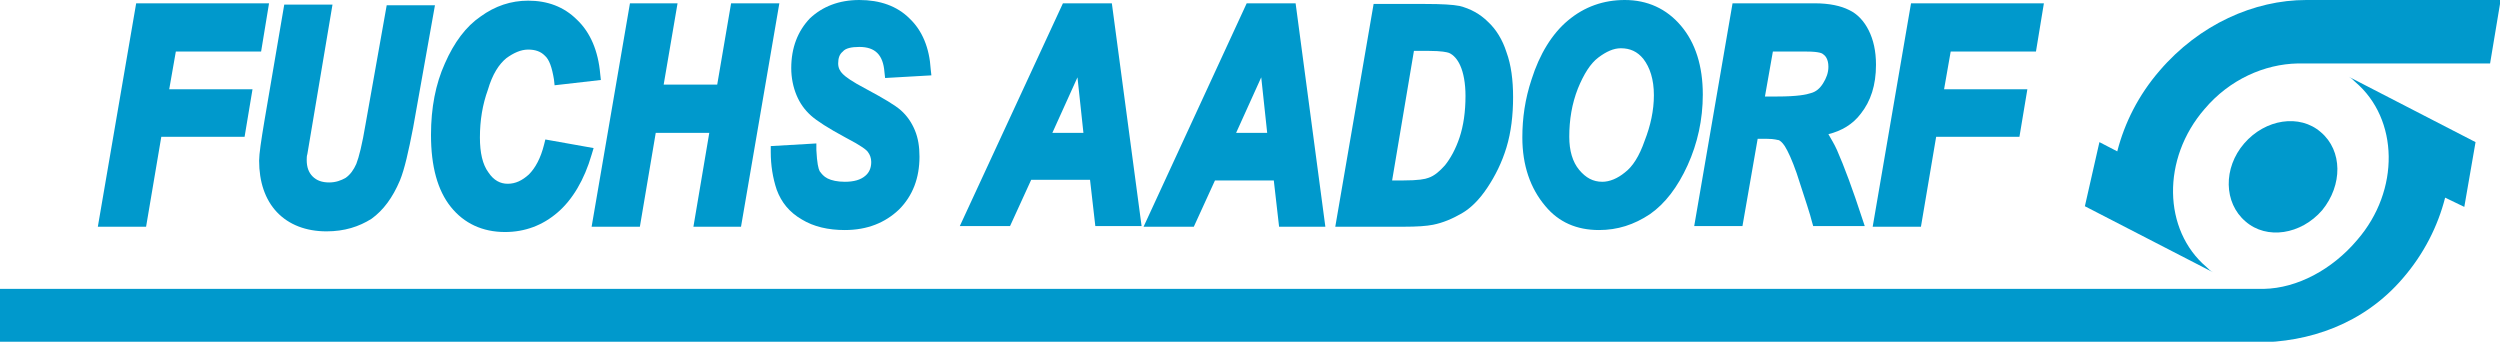
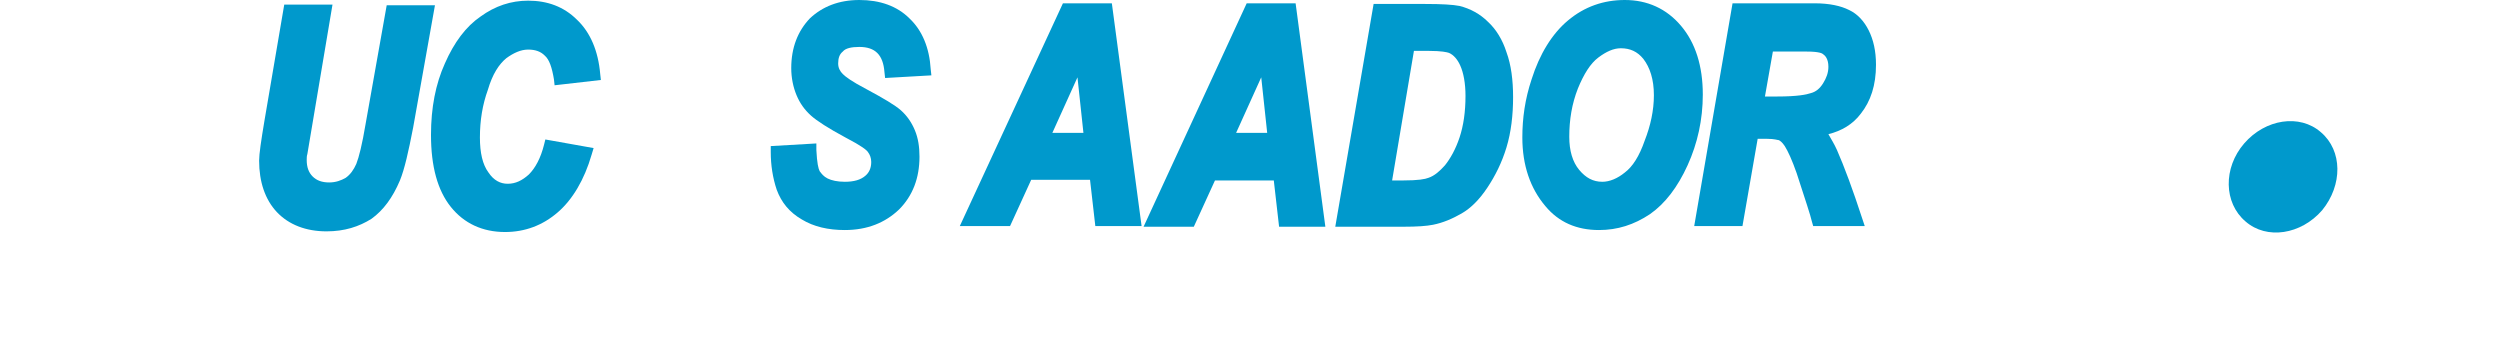
<svg xmlns="http://www.w3.org/2000/svg" version="1.1" id="Ebene_1" x="0px" y="0px" viewBox="0 0 378.2 51.7" style="enable-background:new 0 0 378.2 51.7;" xml:space="preserve">
  <style type="text/css">
	.st0{fill:#0099CC;}
</style>
  <g>
    <path class="st0" d="M339.5,21.7c3.2-3.7,8.4-4.5,11.6-1.7c3.3,2.8,3.3,8,0.2,11.8c-3.2,3.7-8.4,4.5-11.6,1.7   C336.4,30.7,336.3,25.4,339.5,21.7L339.5,21.7z" />
-     <path class="st0" d="M315.4,31.2l19.4,10c-0.4-0.2-0.7-0.5-1-0.8c-6.6-5.6-6.8-16.4-0.3-23.9c3.8-4.5,9.1-6.8,14.1-6.9h29.1   l1.6-9.6h-29.4l0,0c-7.9,0-16.2,3.7-22.2,10.7c-3.2,3.7-5.3,7.9-6.4,12.2l-2.7-1.4L315.4,31.2z" />
-     <path class="st0" d="M374.5,21.5l-19.2-9.9c0.4,0.2,0.7,0.5,1,0.8c6.6,5.6,6.8,16.4,0.3,23.9c-3.8,4.5-9.1,7.3-14.1,7.4H0v8.1   h341.3l0,0c7.9,0,16.2-2.7,22.2-9.7c3.2-3.7,5.3-7.9,6.4-12.2l2.9,1.4L374.5,21.5z" />
    <g>
-       <polygon class="st0" points="14.8,34.3 22.1,34.3 24.4,20.7 37,20.7 38.2,13.5 25.6,13.5 26.6,7.8 39.5,7.8 40.7,0.5 20.6,0.5       " />
      <path class="st0" d="M55.3,18.8c-0.5,3-1,5-1.4,6c-0.4,0.9-0.9,1.6-1.6,2.1c-0.7,0.4-1.5,0.7-2.5,0.7c-1.1,0-1.9-0.3-2.5-0.9    s-0.9-1.4-0.9-2.5c0-0.3,0-0.6,0.1-0.9l3.8-22.6H43l-3,17.6c-0.5,3-0.8,5-0.8,6c0,3.2,0.9,5.9,2.7,7.8s4.4,2.9,7.5,2.9    c2.7,0,4.9-0.7,6.8-1.9c1.8-1.3,3.2-3.2,4.3-5.8c0.7-1.7,1.3-4.4,2-8l3.3-18.5h-7.3L55.3,18.8z" />
      <path class="st0" d="M76.6,8.8c1.1-0.8,2.2-1.3,3.3-1.3s1.9,0.3,2.5,0.9c0.7,0.6,1.1,1.8,1.4,3.6l0.1,0.9l7-0.8l-0.1-0.9    c-0.3-3.5-1.5-6.3-3.5-8.2c-2-2-4.5-2.9-7.4-2.9c-2.6,0-5,0.8-7.2,2.4c-2.2,1.5-4,3.9-5.4,7.1c-1.4,3.1-2.1,6.7-2.1,10.8    c0,4.8,1,8.4,3,10.9s4.8,3.8,8.2,3.8c3,0,5.7-1,8-3c2.2-1.9,4-4.9,5.1-8.7l0.3-1l-7.3-1.3l-0.2,0.8c-0.5,2-1.3,3.5-2.3,4.5    c-1,0.9-2,1.4-3.2,1.4c-1.1,0-2.1-0.5-2.9-1.7c-0.9-1.2-1.3-3-1.3-5.3c0-2.6,0.4-5,1.2-7.2C74.5,11.2,75.5,9.7,76.6,8.8z" />
-       <polygon class="st0" points="108.5,12.8 100.4,12.8 102.5,0.5 95.3,0.5 89.5,34.3 96.8,34.3 99.2,20.1 107.3,20.1 104.9,34.3     112.1,34.3 117.9,0.5 110.6,0.5   " />
      <path class="st0" d="M130,7.1c2.4,0,3.6,1.2,3.8,3.8l0.1,0.9l7-0.4l-0.1-0.9c-0.2-3.3-1.3-5.9-3.2-7.7C135.7,0.9,133.1,0,130,0    s-5.6,1-7.5,2.8c-1.8,1.9-2.8,4.4-2.8,7.5c0,1.5,0.3,2.9,0.8,4.1s1.2,2.2,2.2,3.1c0.9,0.8,2.6,1.9,5.2,3.3    c2.5,1.3,3.2,1.9,3.4,2.2c0.3,0.4,0.5,0.9,0.5,1.5c0,0.9-0.3,1.6-0.9,2.1c-0.7,0.6-1.7,0.9-3.1,0.9c-1.1,0-2-0.2-2.6-0.5    s-0.9-0.7-1.2-1.1c-0.2-0.4-0.4-1.2-0.5-3.2v-1l-6.9,0.4V23c0,2,0.3,3.9,0.9,5.7c0.7,1.9,1.9,3.4,3.8,4.5c1.8,1.1,4,1.6,6.5,1.6    c3.4,0,6.1-1.1,8.2-3.1c2.1-2.1,3.1-4.8,3.1-8c0-1.5-0.2-2.8-0.7-4s-1.2-2.2-2.1-3c-0.9-0.8-2.6-1.8-5.2-3.2    c-2.3-1.2-3.2-1.9-3.6-2.3c-0.4-0.4-0.7-0.9-0.7-1.6c0-0.8,0.2-1.4,0.7-1.8C127.9,7.3,128.8,7.1,130,7.1z" />
      <path class="st0" d="M160.8,0.5l-15.6,33.7h7.6l3.2-7h8.9l0.8,7h7l-4.5-33.7H160.8z M163.9,20.1h-4.7l3.8-8.4L163.9,20.1z" />
      <path class="st0" d="M188.6,0.5L173,34.3h7.6l3.2-7h8.9l0.8,7h7L196,0.5H188.6z M191.7,20.1H187l3.8-8.4L191.7,20.1z" />
      <path class="st0" d="M225.1,3.3c-1.2-1.2-2.7-2-4.3-2.4c-1-0.2-2.7-0.3-5.2-0.3h-7.8L202,34.3h10.3c2.1,0,3.5-0.1,4.5-0.3    c1.5-0.3,2.9-0.9,4.3-1.7c1.4-0.8,2.7-2.1,3.9-3.9s2.2-3.8,2.9-6.1s1-4.9,1-7.6c0-2.6-0.3-4.9-1-6.8C227.3,6,226.3,4.4,225.1,3.3z     M221.7,14.5c0,2.4-0.3,4.5-0.9,6.3c-0.6,1.8-1.4,3.2-2.2,4.2c-0.8,0.9-1.6,1.6-2.5,1.9c-0.5,0.2-1.5,0.4-3.9,0.4h-1.6l3.3-19.6    h2.3c1.9,0,2.7,0.2,3,0.3c0.7,0.3,1.3,1,1.7,1.9C221.4,11,221.7,12.6,221.7,14.5z" />
      <path class="st0" d="M245.8,0c-3.2,0-6.1,1-8.6,3.1c-2.4,2-4.3,5.1-5.5,8.9c-1,3-1.4,5.9-1.4,8.8c0,4.2,1.2,7.7,3.5,10.4    c2,2.4,4.7,3.6,8.1,3.6c2.8,0,5.3-0.8,7.7-2.4c2.3-1.6,4.2-4.1,5.7-7.4s2.3-6.9,2.3-10.7c0-4.3-1.1-7.8-3.3-10.4S249.2,0,245.8,0z     M245.8,26.1c-1.1,0.9-2.3,1.4-3.4,1.4c-1.4,0-2.5-0.6-3.5-1.8c-1-1.2-1.5-2.9-1.5-5c0-2.6,0.4-5,1.3-7.3c0.9-2.2,1.9-3.8,3.1-4.7    c1.2-0.9,2.3-1.4,3.4-1.4c1.4,0,2.5,0.5,3.4,1.6c1,1.3,1.6,3.1,1.6,5.5c0,2.3-0.5,4.6-1.4,6.9C248,23.6,247,25.2,245.8,26.1z" />
      <path class="st0" d="M281.5,17.2c1.5-1.9,2.3-4.3,2.3-7.4c0-2.1-0.4-3.8-1.1-5.2c-0.7-1.4-1.7-2.5-3-3.1c-1.2-0.6-2.9-1-5.2-1    h-12.4l-5.8,33.7h7.3l2.3-13.2h1.4c1.2,0,1.6,0.2,1.8,0.2c0.2,0.1,0.5,0.3,0.9,0.9c0.5,0.8,1.1,2.1,1.8,4.1c1.3,4,2.1,6.4,2.3,7.3    l0.2,0.7h7.8l-0.4-1.2c-1.4-4.3-2.7-7.8-3.8-10.3c-0.4-0.9-0.9-1.7-1.3-2.4C278.6,19.8,280.3,18.8,281.5,17.2z M268.2,7.8h5.1    c2,0,2.4,0.3,2.5,0.4c0.3,0.2,0.8,0.7,0.8,1.9c0,0.9-0.3,1.7-0.8,2.5s-1.1,1.3-1.9,1.5c-0.6,0.2-1.9,0.5-5.1,0.5H267L268.2,7.8z" />
-       <polygon class="st0" points="308,7.8 309.2,0.5 289.1,0.5 283.3,34.3 290.6,34.3 292.9,20.7 305.5,20.7 306.7,13.5 294.1,13.5     295.1,7.8   " />
    </g>
  </g>
</svg>